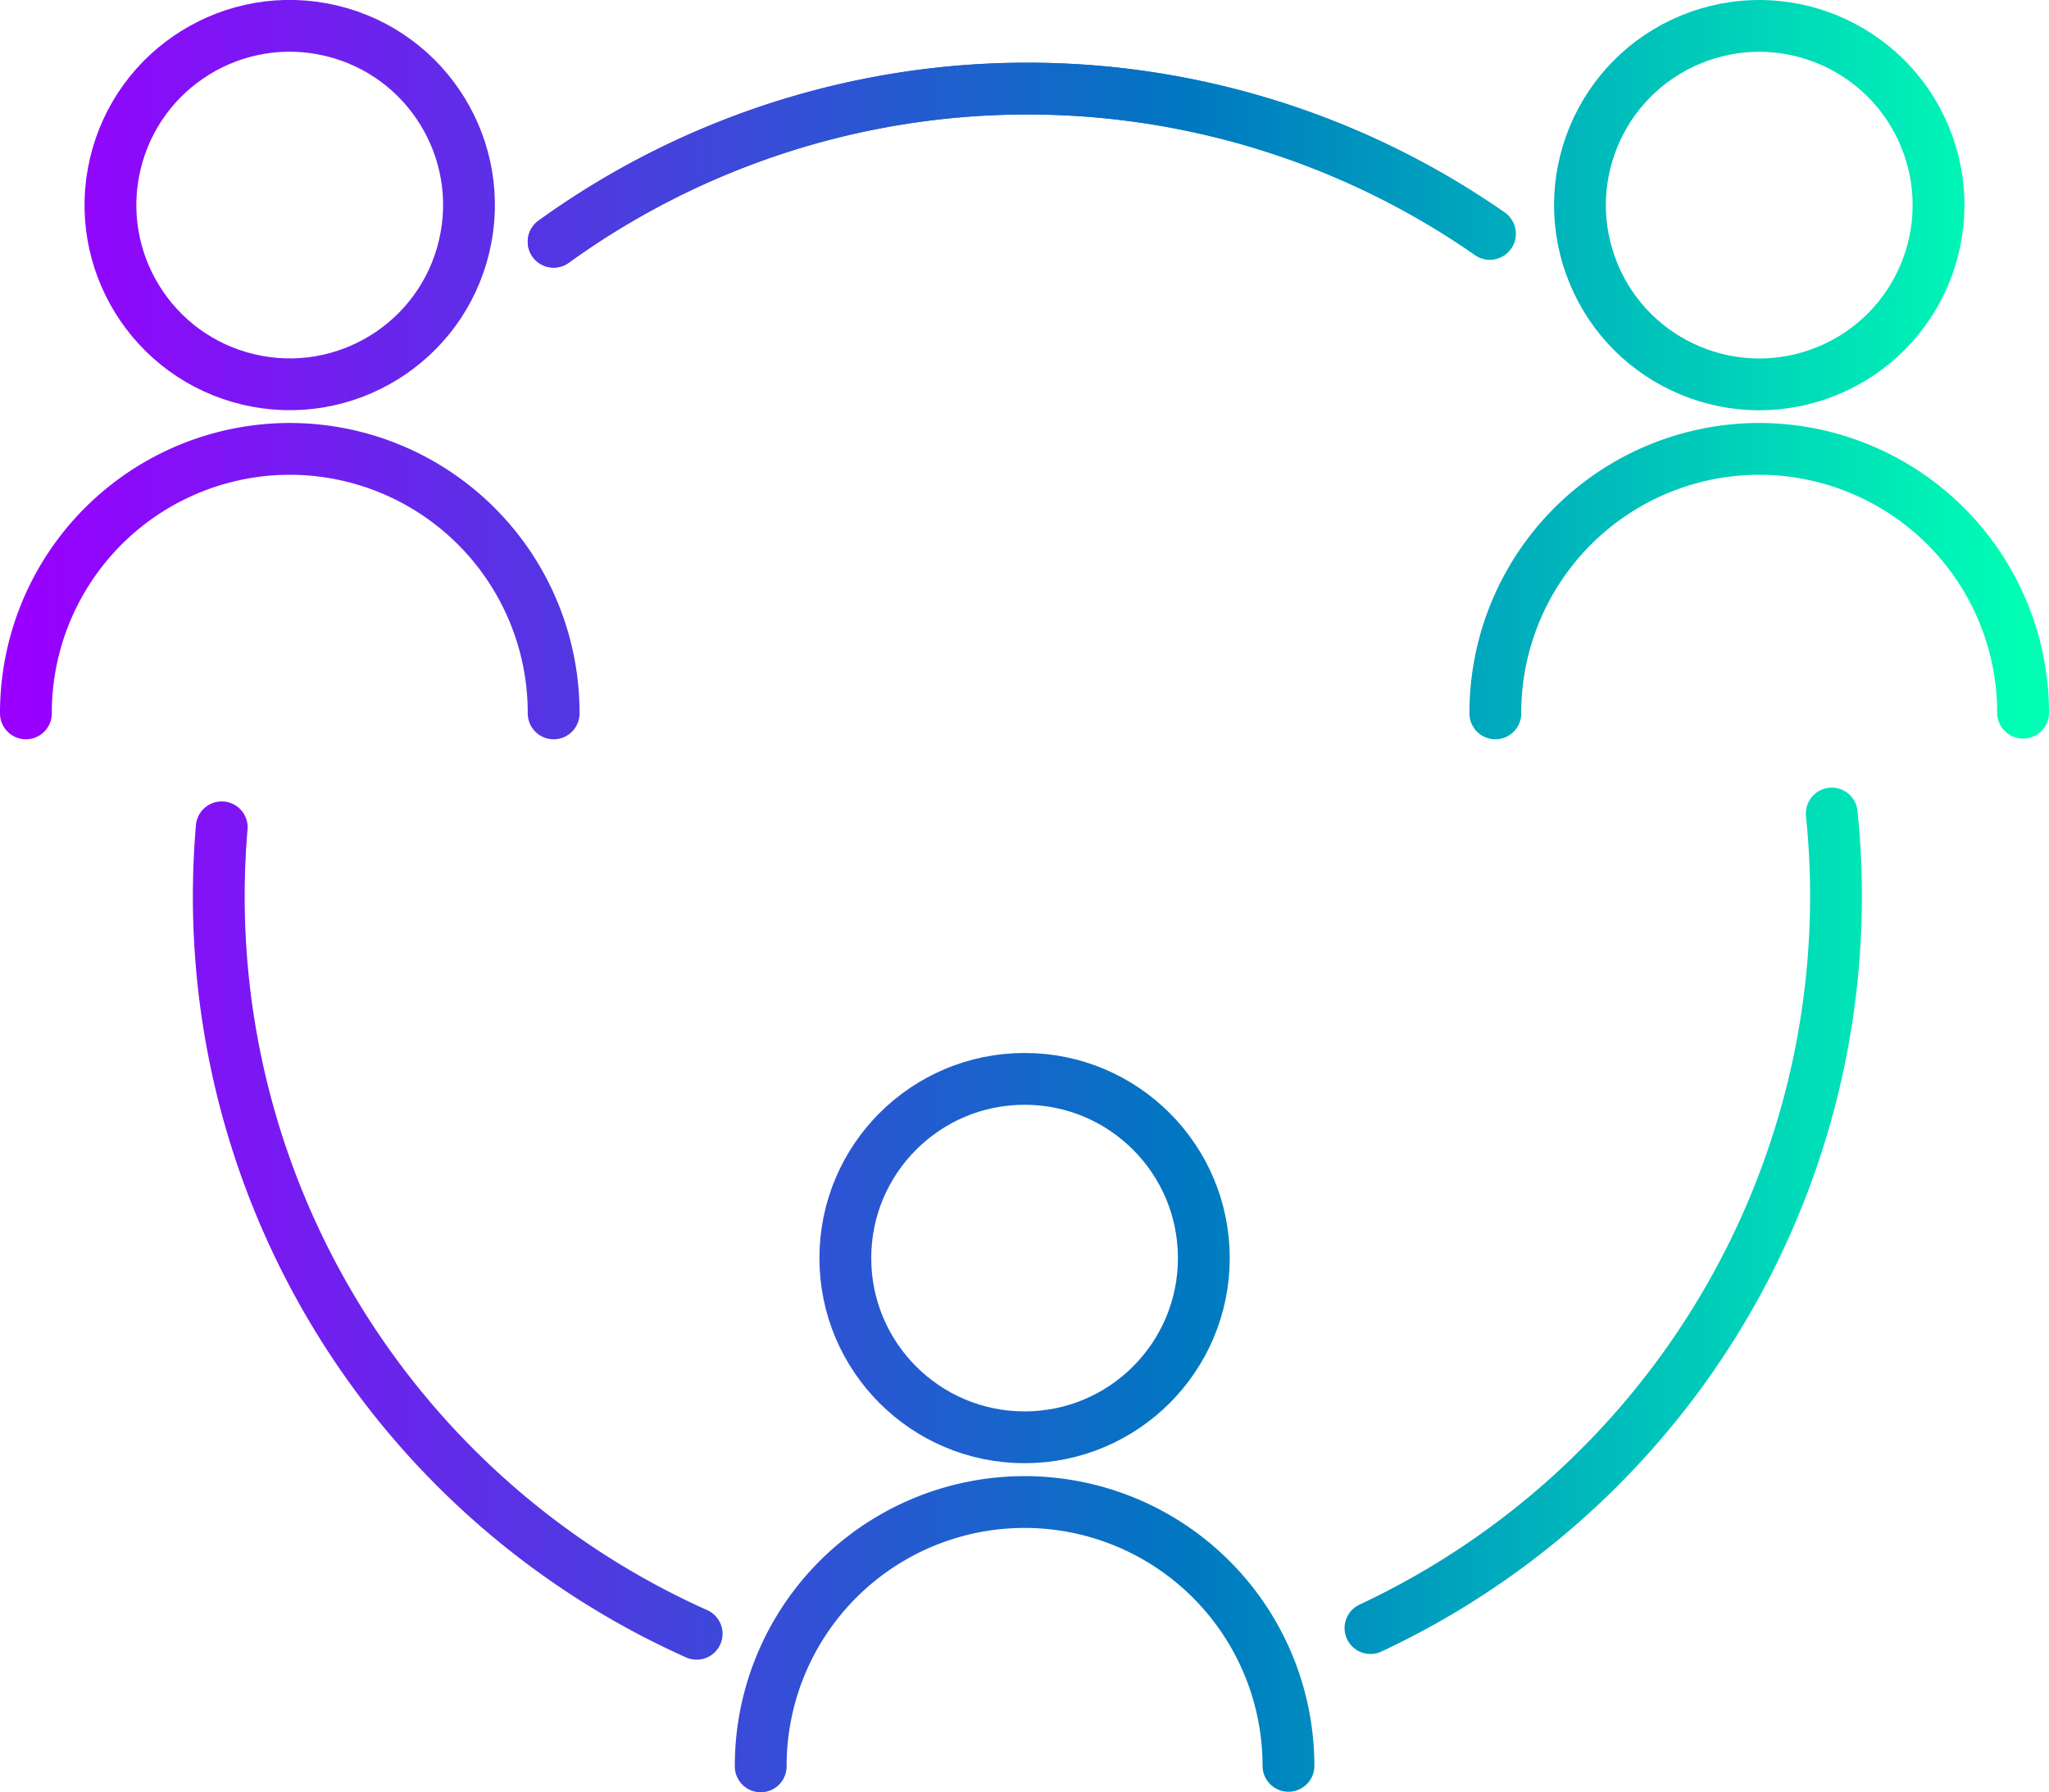
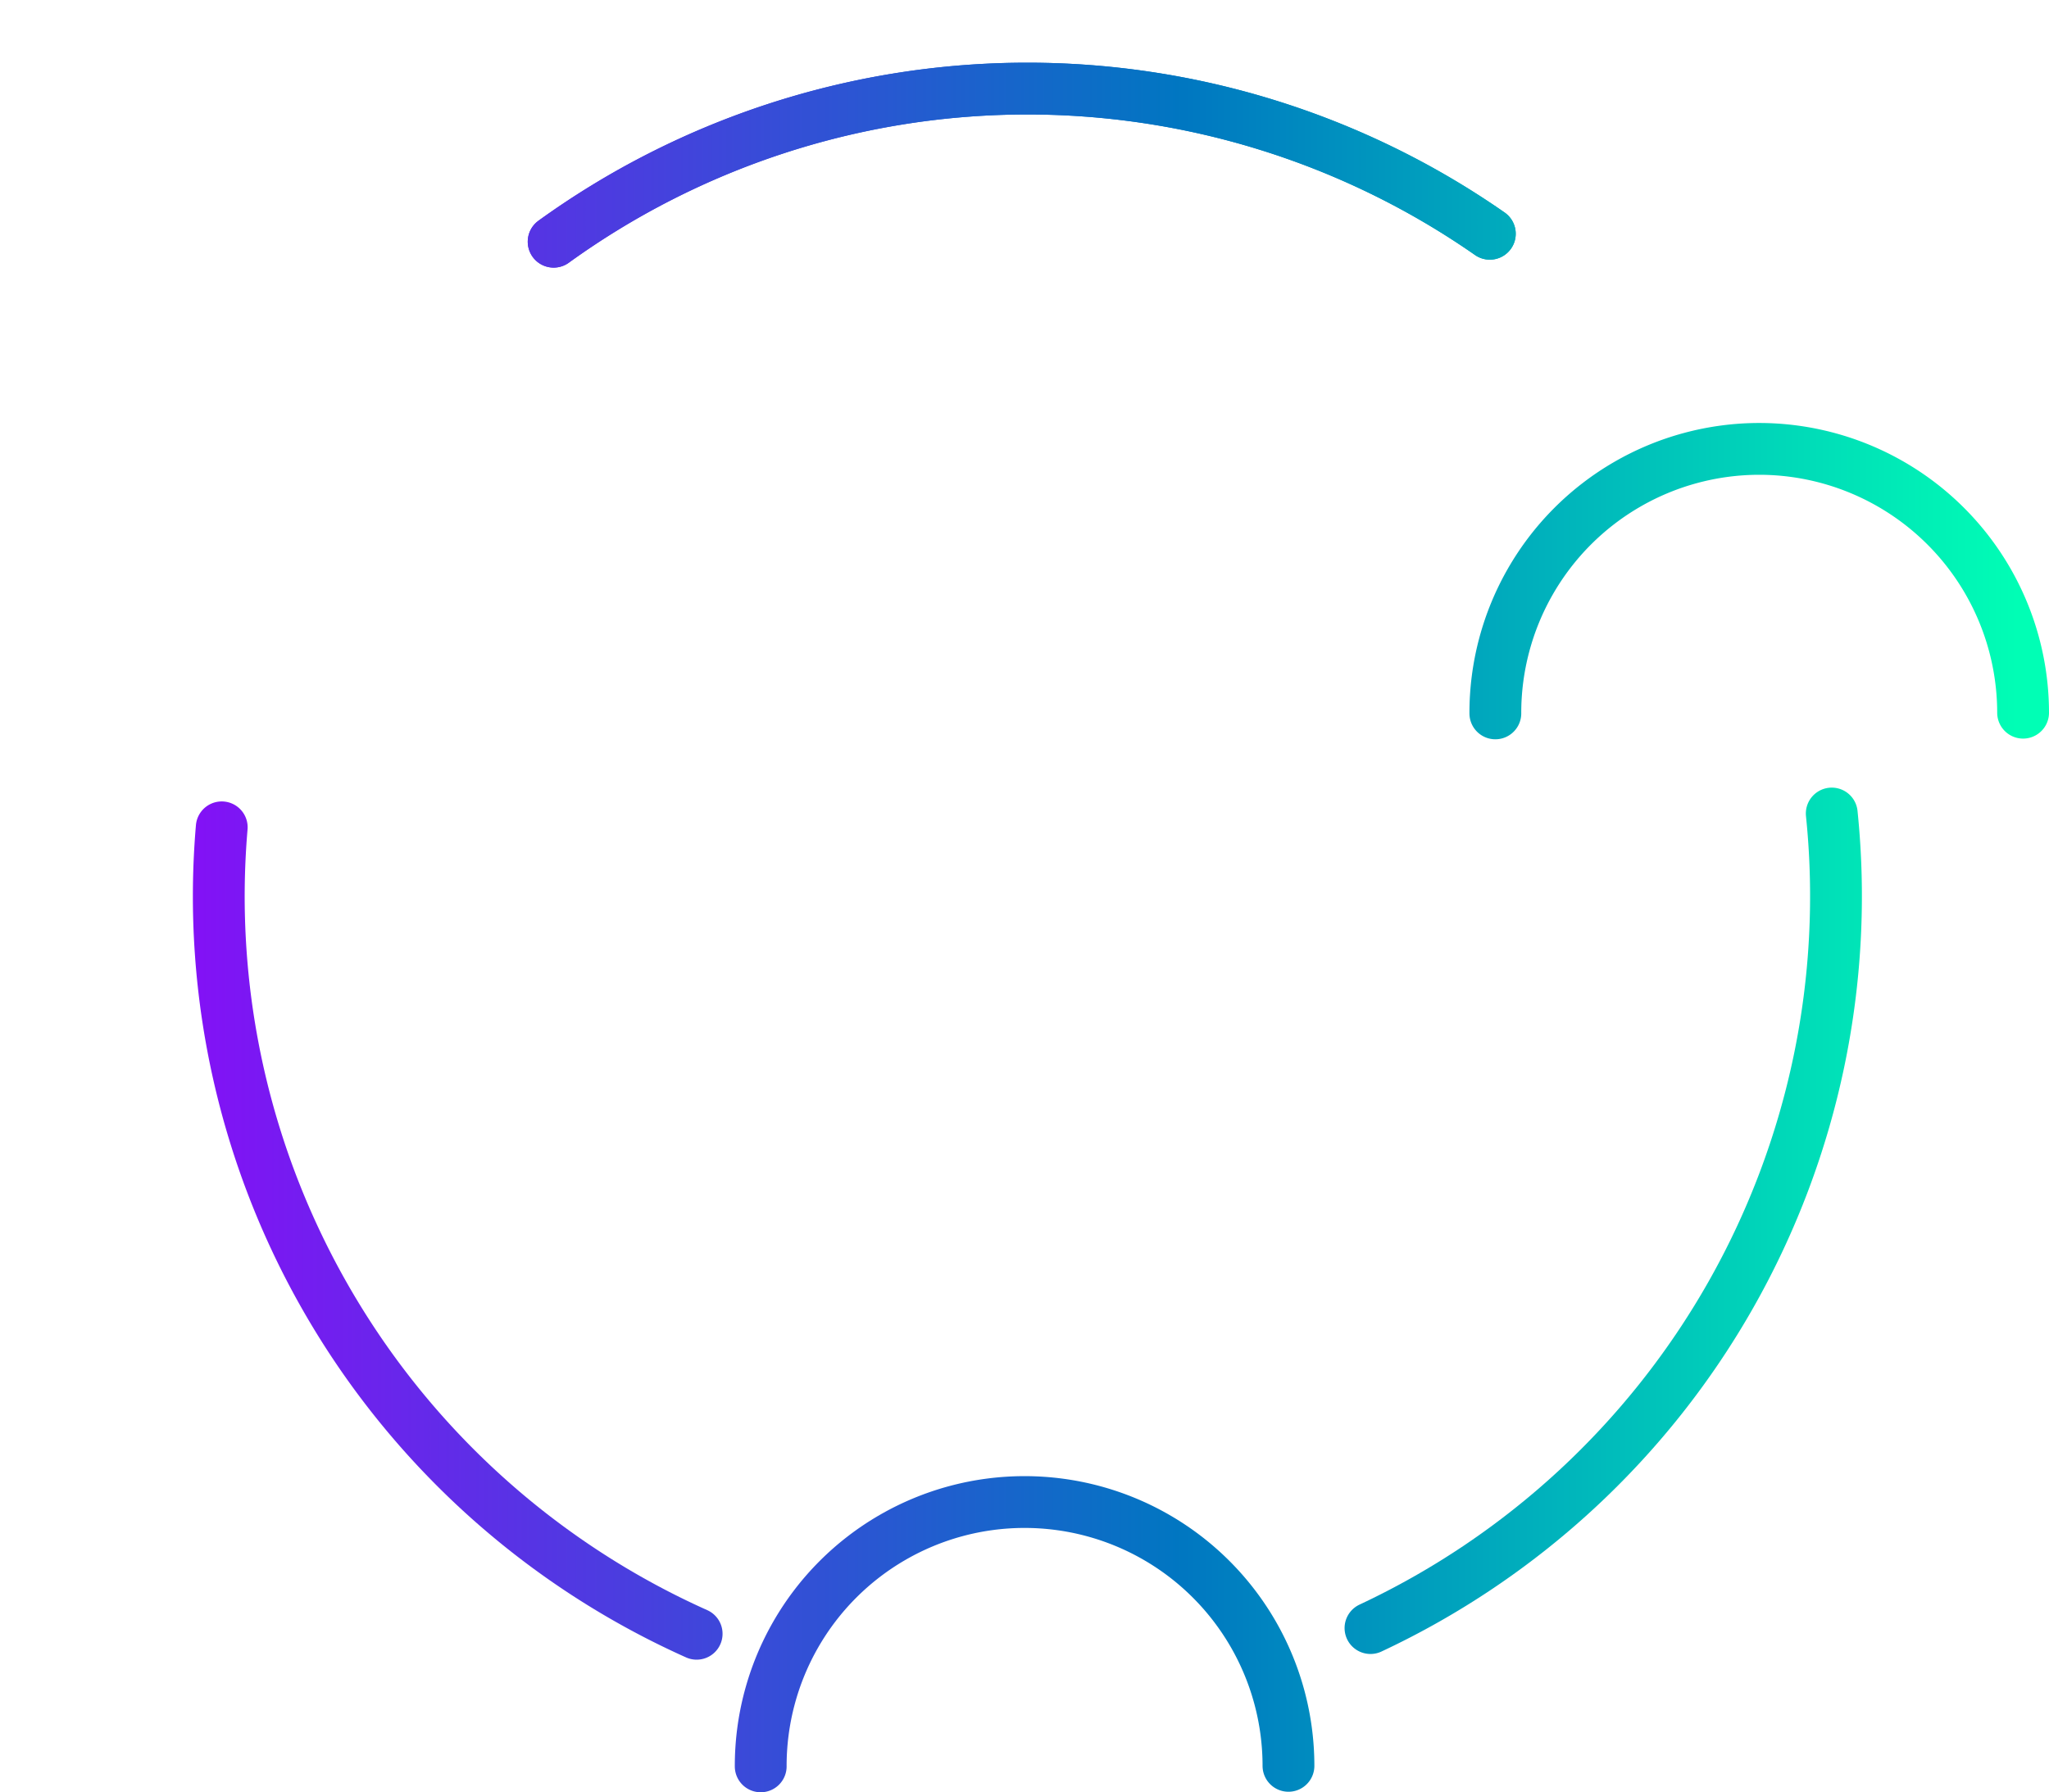
<svg xmlns="http://www.w3.org/2000/svg" xmlns:xlink="http://www.w3.org/1999/xlink" viewBox="0 0 118.65 103.81">
  <defs>
    <style>.cls-1,.cls-2,.cls-3{fill:none;stroke-linecap:round;stroke-linejoin:round;stroke-width:3px;}.cls-1{stroke:url(#Nueva_muestra_de_degradado_4);}.cls-2{stroke:url(#Nueva_muestra_de_degradado_4-4);}.cls-3{stroke:url(#Nueva_muestra_de_degradado_4-6);}</style>
    <linearGradient id="Nueva_muestra_de_degradado_4" x1="1.5" y1="51.91" x2="117.15" y2="51.91" gradientUnits="userSpaceOnUse">
      <stop offset="0" stop-color="#90f" />
      <stop offset="0.58" stop-color="#0077c1" />
      <stop offset="1" stop-color="#00ffb5" />
    </linearGradient>
    <linearGradient id="Nueva_muestra_de_degradado_4-4" y1="51.91" x2="117.15" y2="51.91" gradientTransform="translate(12.3 -38.08) rotate(22.5)" xlink:href="#Nueva_muestra_de_degradado_4" />
    <linearGradient id="Nueva_muestra_de_degradado_4-6" y1="51.91" x2="117.15" y2="51.91" gradientTransform="translate(24.49 -7.18) rotate(76.72)" xlink:href="#Nueva_muestra_de_degradado_4" />
  </defs>
  <g id="Capa_2" data-name="Capa 2">
    <g id="Capa_1-2" data-name="Capa 1">
      <path class="cls-1" d="M44.05,102.31h0A15.28,15.28,0,0,1,59.33,87h0a15.28,15.28,0,0,1,15.28,15.28h0" />
-       <circle class="cls-1" cx="59.33" cy="72.87" r="10.38" />
-       <path class="cls-1" d="M86.59,41.32h0A15.29,15.29,0,0,1,101.87,26h0a15.29,15.29,0,0,1,15.28,15.28" />
-       <circle class="cls-2" cx="101.87" cy="11.88" r="10.38" transform="translate(3.21 39.89) rotate(-22.5)" />
-       <path class="cls-1" d="M1.5,41.32h0A15.29,15.29,0,0,1,16.78,26h0A15.29,15.29,0,0,1,32.06,41.32" />
-       <circle class="cls-3" cx="16.78" cy="11.88" r="10.38" transform="translate(1.36 25.48) rotate(-76.72)" />
+       <path class="cls-1" d="M86.59,41.32A15.29,15.29,0,0,1,101.87,26h0a15.29,15.29,0,0,1,15.28,15.28" />
      <path class="cls-1" d="M32.06,14a46.85,46.85,0,0,1,54.21-.46" />
      <path class="cls-1" d="M32.06,14a46.85,46.85,0,0,1,54.21-.46" />
      <path class="cls-1" d="M40.34,94.63a46.8,46.8,0,0,1-27.5-46.71" />
      <path class="cls-1" d="M106.07,47.12A46.81,46.81,0,0,1,79.36,94.3" />
    </g>
  </g>
</svg>